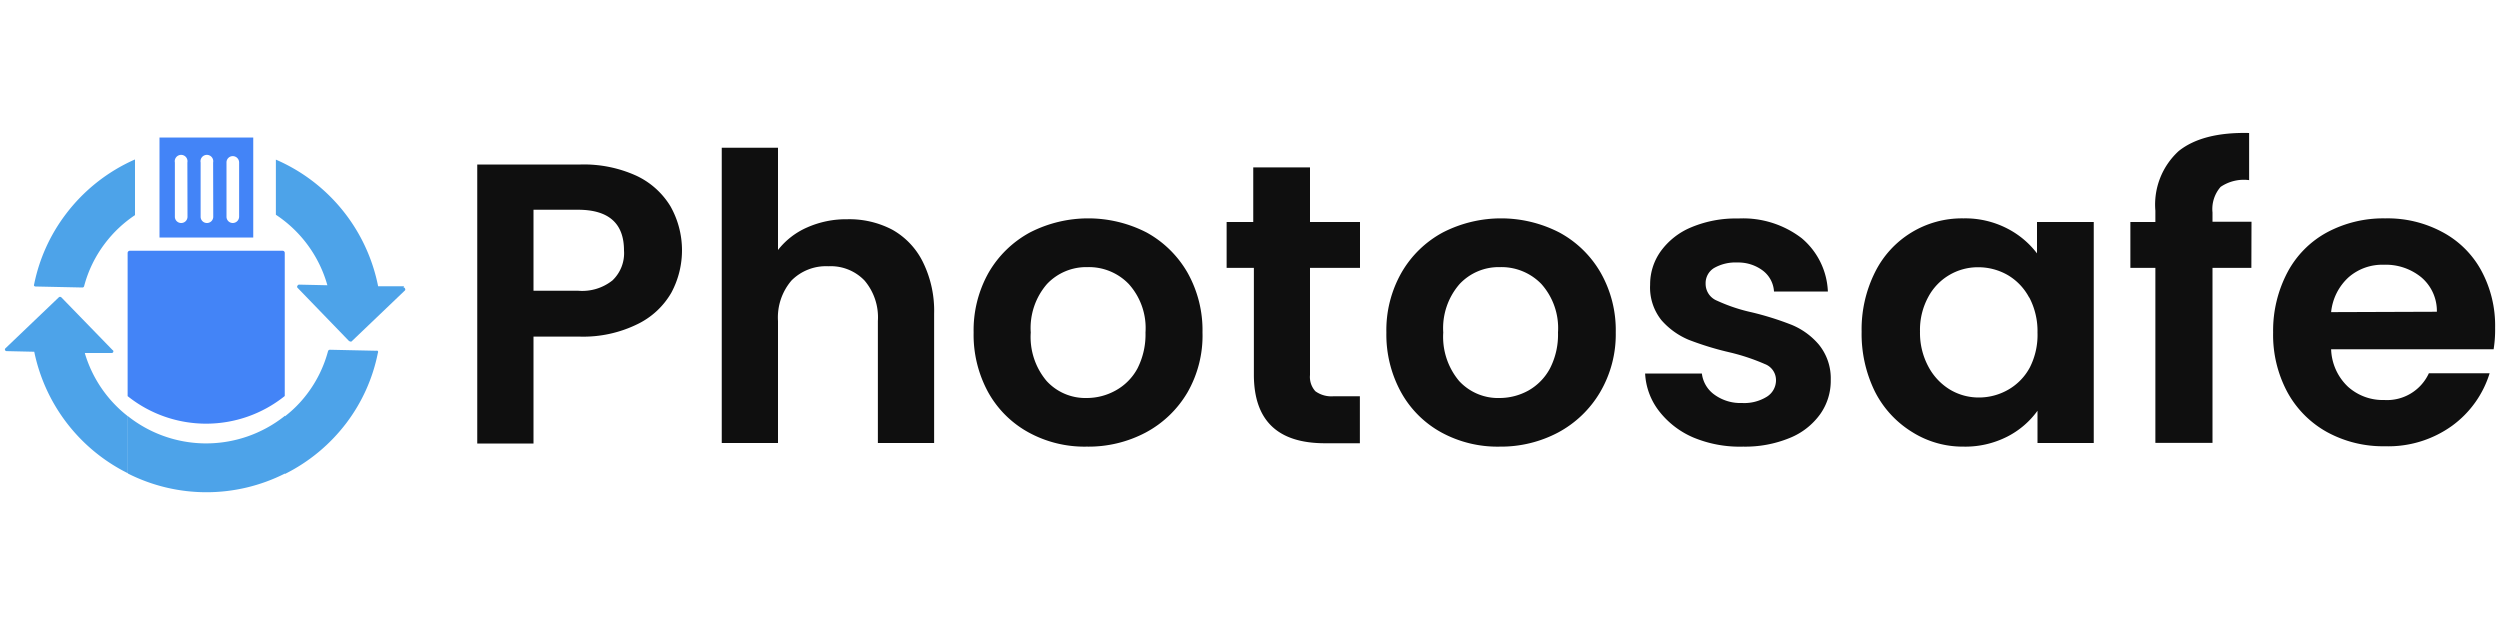
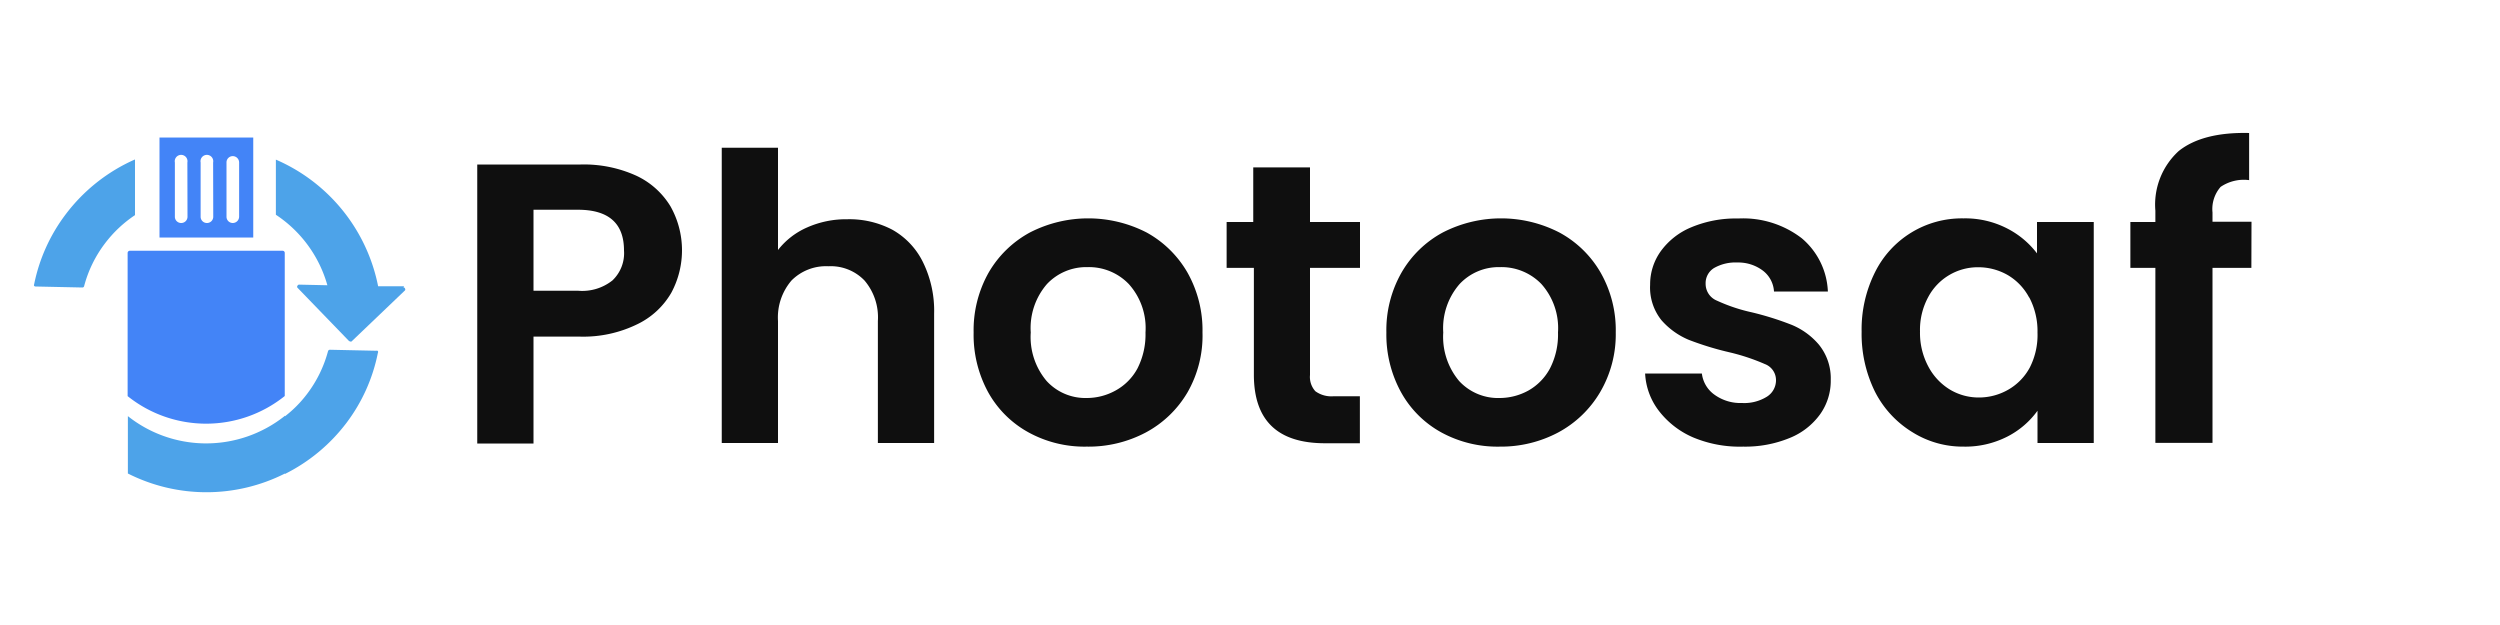
<svg xmlns="http://www.w3.org/2000/svg" id="Camada_1" data-name="Camada 1" viewBox="0 0 200 50">
  <defs>
    <style>.cls-1{fill:none;}.cls-2{clip-path:url(#clip-path);}.cls-3{fill:#0f0f0f;}.cls-4{fill:#4da3e9;}.cls-5{fill:#4384f7;}</style>
    <clipPath id="clip-path">
      <rect class="cls-1" x="0.38" y="10.63" width="199.24" height="28.74" />
    </clipPath>
  </defs>
  <g class="cls-2">
    <path class="cls-3" d="M53.71,23.41A6.28,6.28,0,0,1,51,25.93a9.82,9.82,0,0,1-4.59,1H42.68v8.55h-4.5V13.16h8.27a10.13,10.13,0,0,1,4.44.89,6.31,6.31,0,0,1,2.75,2.46,7.17,7.17,0,0,1,.07,6.9Zm-4.69-1a3,3,0,0,0,.9-2.37q0-3.25-3.66-3.26H42.68v6.48h3.58A3.88,3.88,0,0,0,49,22.43Z" />
    <path class="cls-3" d="M71.39,18.38A6,6,0,0,1,73.85,21a8.8,8.8,0,0,1,.88,4.1V35.44h-4.5V25.68a4.54,4.54,0,0,0-1.07-3.24,3.74,3.74,0,0,0-2.89-1.14,3.89,3.89,0,0,0-2.95,1.14,4.54,4.54,0,0,0-1.08,3.24v9.76h-4.5V11.82h4.5V20a6,6,0,0,1,2.32-1.8,7.69,7.69,0,0,1,3.22-.66A7.39,7.39,0,0,1,71.39,18.38Z" />
    <path class="cls-3" d="M82.3,34.6a8.2,8.2,0,0,1-3.24-3.21,9.58,9.58,0,0,1-1.17-4.79,9.39,9.39,0,0,1,1.2-4.79,8.48,8.48,0,0,1,3.3-3.21,10.21,10.21,0,0,1,9.34,0A8.48,8.48,0,0,1,95,21.81a9.39,9.39,0,0,1,1.2,4.79A9.12,9.12,0,0,1,95,31.39a8.52,8.52,0,0,1-3.34,3.21,9.77,9.77,0,0,1-4.72,1.13A9.31,9.31,0,0,1,82.3,34.6Zm6.93-3.35A4.37,4.37,0,0,0,91,29.47a6,6,0,0,0,.64-2.87,5.26,5.26,0,0,0-1.34-3.88A4.42,4.42,0,0,0,87,21.37a4.32,4.32,0,0,0-3.24,1.35,5.37,5.37,0,0,0-1.3,3.88,5.45,5.45,0,0,0,1.27,3.88,4.2,4.2,0,0,0,3.2,1.36A4.74,4.74,0,0,0,89.23,31.25Z" />
    <path class="cls-3" d="M104.8,21.43V30a1.7,1.7,0,0,0,.43,1.3,2.18,2.18,0,0,0,1.46.4h2.1v3.76H106c-3.79,0-5.69-1.82-5.69-5.49V21.43H98.13V17.76h2.13V13.39h4.54v4.37h4v3.67Z" />
    <path class="cls-3" d="M115.32,34.6a8.17,8.17,0,0,1-3.23-3.21,9.58,9.58,0,0,1-1.18-4.79,9.29,9.29,0,0,1,1.21-4.79,8.42,8.42,0,0,1,3.3-3.21,10.19,10.19,0,0,1,9.33,0,8.42,8.42,0,0,1,3.3,3.21,9.29,9.29,0,0,1,1.21,4.79A9.12,9.12,0,0,1,128,31.39a8.61,8.61,0,0,1-3.35,3.21A9.76,9.76,0,0,1,120,35.73,9.38,9.38,0,0,1,115.32,34.6Zm6.94-3.35A4.41,4.41,0,0,0,124,29.47a5.91,5.91,0,0,0,.64-2.87,5.3,5.3,0,0,0-1.33-3.88A4.44,4.44,0,0,0,120,21.37a4.29,4.29,0,0,0-3.23,1.35,5.37,5.37,0,0,0-1.31,3.88,5.49,5.49,0,0,0,1.27,3.88A4.24,4.24,0,0,0,120,31.84,4.77,4.77,0,0,0,122.26,31.25Z" />
    <path class="cls-3" d="M135.47,35a6.89,6.89,0,0,1-2.75-2.12,5.33,5.33,0,0,1-1.11-3h4.54a2.43,2.43,0,0,0,1,1.69,3.54,3.54,0,0,0,2.21.67,3.43,3.43,0,0,0,2-.51,1.55,1.55,0,0,0,.72-1.31,1.37,1.37,0,0,0-.88-1.29,16.47,16.47,0,0,0-2.82-.94,24.38,24.38,0,0,1-3.27-1,5.94,5.94,0,0,1-2.19-1.57,4.18,4.18,0,0,1-.91-2.84,4.54,4.54,0,0,1,.85-2.68,5.7,5.7,0,0,1,2.45-1.92,9.19,9.19,0,0,1,3.75-.7,7.7,7.7,0,0,1,5.08,1.58,5.88,5.88,0,0,1,2.09,4.26h-4.31a2.27,2.27,0,0,0-.89-1.67A3.26,3.26,0,0,0,139,21a3.45,3.45,0,0,0-1.89.45,1.42,1.42,0,0,0-.66,1.25,1.45,1.45,0,0,0,.9,1.35,13.67,13.67,0,0,0,2.81.94,24,24,0,0,1,3.18,1,5.71,5.71,0,0,1,2.17,1.58,4.27,4.27,0,0,1,.95,2.83,4.61,4.61,0,0,1-.85,2.74,5.55,5.55,0,0,1-2.44,1.9,9.35,9.35,0,0,1-3.72.69A9.64,9.64,0,0,1,135.47,35Z" />
    <path class="cls-3" d="M150,21.78a7.75,7.75,0,0,1,7.07-4.31,7.34,7.34,0,0,1,3.49.8,7,7,0,0,1,2.4,2V17.76h4.54V35.44H163V32.86a6.77,6.77,0,0,1-2.4,2.06,7.4,7.4,0,0,1-3.52.81A7.58,7.58,0,0,1,153,34.58,8.09,8.09,0,0,1,150,31.34a10.44,10.44,0,0,1-1.07-4.8A10.21,10.21,0,0,1,150,21.78Zm12.32,2A4.54,4.54,0,0,0,160.61,22a4.72,4.72,0,0,0-2.35-.62,4.49,4.49,0,0,0-4,2.38,5.5,5.5,0,0,0-.66,2.76,5.7,5.7,0,0,0,.66,2.79A4.75,4.75,0,0,0,156,31.17a4.47,4.47,0,0,0,2.3.63,4.7,4.7,0,0,0,2.35-.62,4.48,4.48,0,0,0,1.74-1.79A5.75,5.75,0,0,0,163,26.6,5.78,5.78,0,0,0,162.35,23.81Z" />
    <path class="cls-3" d="M180.11,21.43H177v14h-4.57v-14h-2V17.76h2v-.9a5.8,5.8,0,0,1,1.87-4.78c1.25-1,3.12-1.5,5.63-1.44v3.77a3.31,3.31,0,0,0-2.28.54A2.7,2.7,0,0,0,177,17v.74h3.12Z" />
-     <path class="cls-3" d="M199.49,27.94h-13a4.31,4.31,0,0,0,1.35,3A4.16,4.16,0,0,0,190.74,32a3.68,3.68,0,0,0,3.57-2.14h4.86a8.17,8.17,0,0,1-3,4.2,8.73,8.73,0,0,1-5.38,1.64,9.33,9.33,0,0,1-4.62-1.13A8.05,8.05,0,0,1,183,31.39a9.67,9.67,0,0,1-1.15-4.79A10,10,0,0,1,183,21.78a7.77,7.77,0,0,1,3.16-3.19,9.53,9.53,0,0,1,4.66-1.12,9.24,9.24,0,0,1,4.56,1.09,7.59,7.59,0,0,1,3.12,3.08,9.24,9.24,0,0,1,1.11,4.58A10,10,0,0,1,199.49,27.94Zm-4.54-3a3.53,3.53,0,0,0-1.25-2.76,4.49,4.49,0,0,0-3-1,4.09,4.09,0,0,0-2.81,1,4.36,4.36,0,0,0-1.4,2.79Z" />
    <path class="cls-4" d="M10.79,12.76a14,14,0,0,0-5.53,4.38,13.79,13.79,0,0,0-2.53,5.61.14.14,0,0,0,0,.12.16.16,0,0,0,.11.05L6.58,23a.14.14,0,0,0,.15-.11A9.77,9.77,0,0,1,8.4,19.47a9.89,9.89,0,0,1,2.4-2.26V12.76Z" />
    <path class="cls-4" d="M32.33,22.9l-2.08,0a14,14,0,0,0-8.18-10.13v4.41a10,10,0,0,1,4.12,5.64l-2.26-.05a.14.14,0,0,0-.13.09.12.12,0,0,0,0,.16l4.11,4.25a.28.28,0,0,0,.11.05.15.15,0,0,0,.1,0l4.28-4.09h0a.14.14,0,0,0,0-.15.14.14,0,0,0-.13-.09Z" />
    <path class="cls-4" d="M30.2,28.06a.28.28,0,0,0-.11,0l-3.7-.08a.16.16,0,0,0-.15.12,9.86,9.86,0,0,1-1.67,3.41,9.49,9.49,0,0,1-1.78,1.8v4.61a14,14,0,0,0,4.92-4.08,13.72,13.72,0,0,0,2.52-5.61A.13.13,0,0,0,30.2,28.06Z" />
-     <path class="cls-4" d="M6.79,28.24l2.14,0a.13.13,0,0,0,.13-.08A.12.12,0,0,0,9,28L4.91,23.79a.15.15,0,0,0-.21,0L.43,27.87A.12.12,0,0,0,.4,28a.14.14,0,0,0,.13.09l2.21.05a14,14,0,0,0,7.49,9.72V33.3a10,10,0,0,1-3.43-5Z" />
    <path class="cls-5" d="M22.78,31.67V20.23a.17.17,0,0,0-.17-.17H10.38a.18.18,0,0,0-.17.17V31.69a10.05,10.05,0,0,0,12.56,0Z" />
    <path class="cls-4" d="M16.28,35.47a10.08,10.08,0,0,1-6.05-2.18v4.59a13.93,13.93,0,0,0,12.57,0V33.26a10.11,10.11,0,0,1-6.51,2.21Z" />
    <path class="cls-5" d="M12.76,11v8h7.5V11ZM15,17.34a.5.5,0,0,1-.51.5.5.5,0,0,1-.5-.5V13a.51.51,0,1,1,1,0Zm2.06,0a.5.5,0,0,1-.51.5.5.5,0,0,1-.5-.5V13a.51.51,0,1,1,1,0Zm2.07,0a.51.51,0,0,1-.51.5.5.5,0,0,1-.5-.5V13a.5.5,0,0,1,.5-.51.51.51,0,0,1,.51.51Z" />
  </g>
</svg>